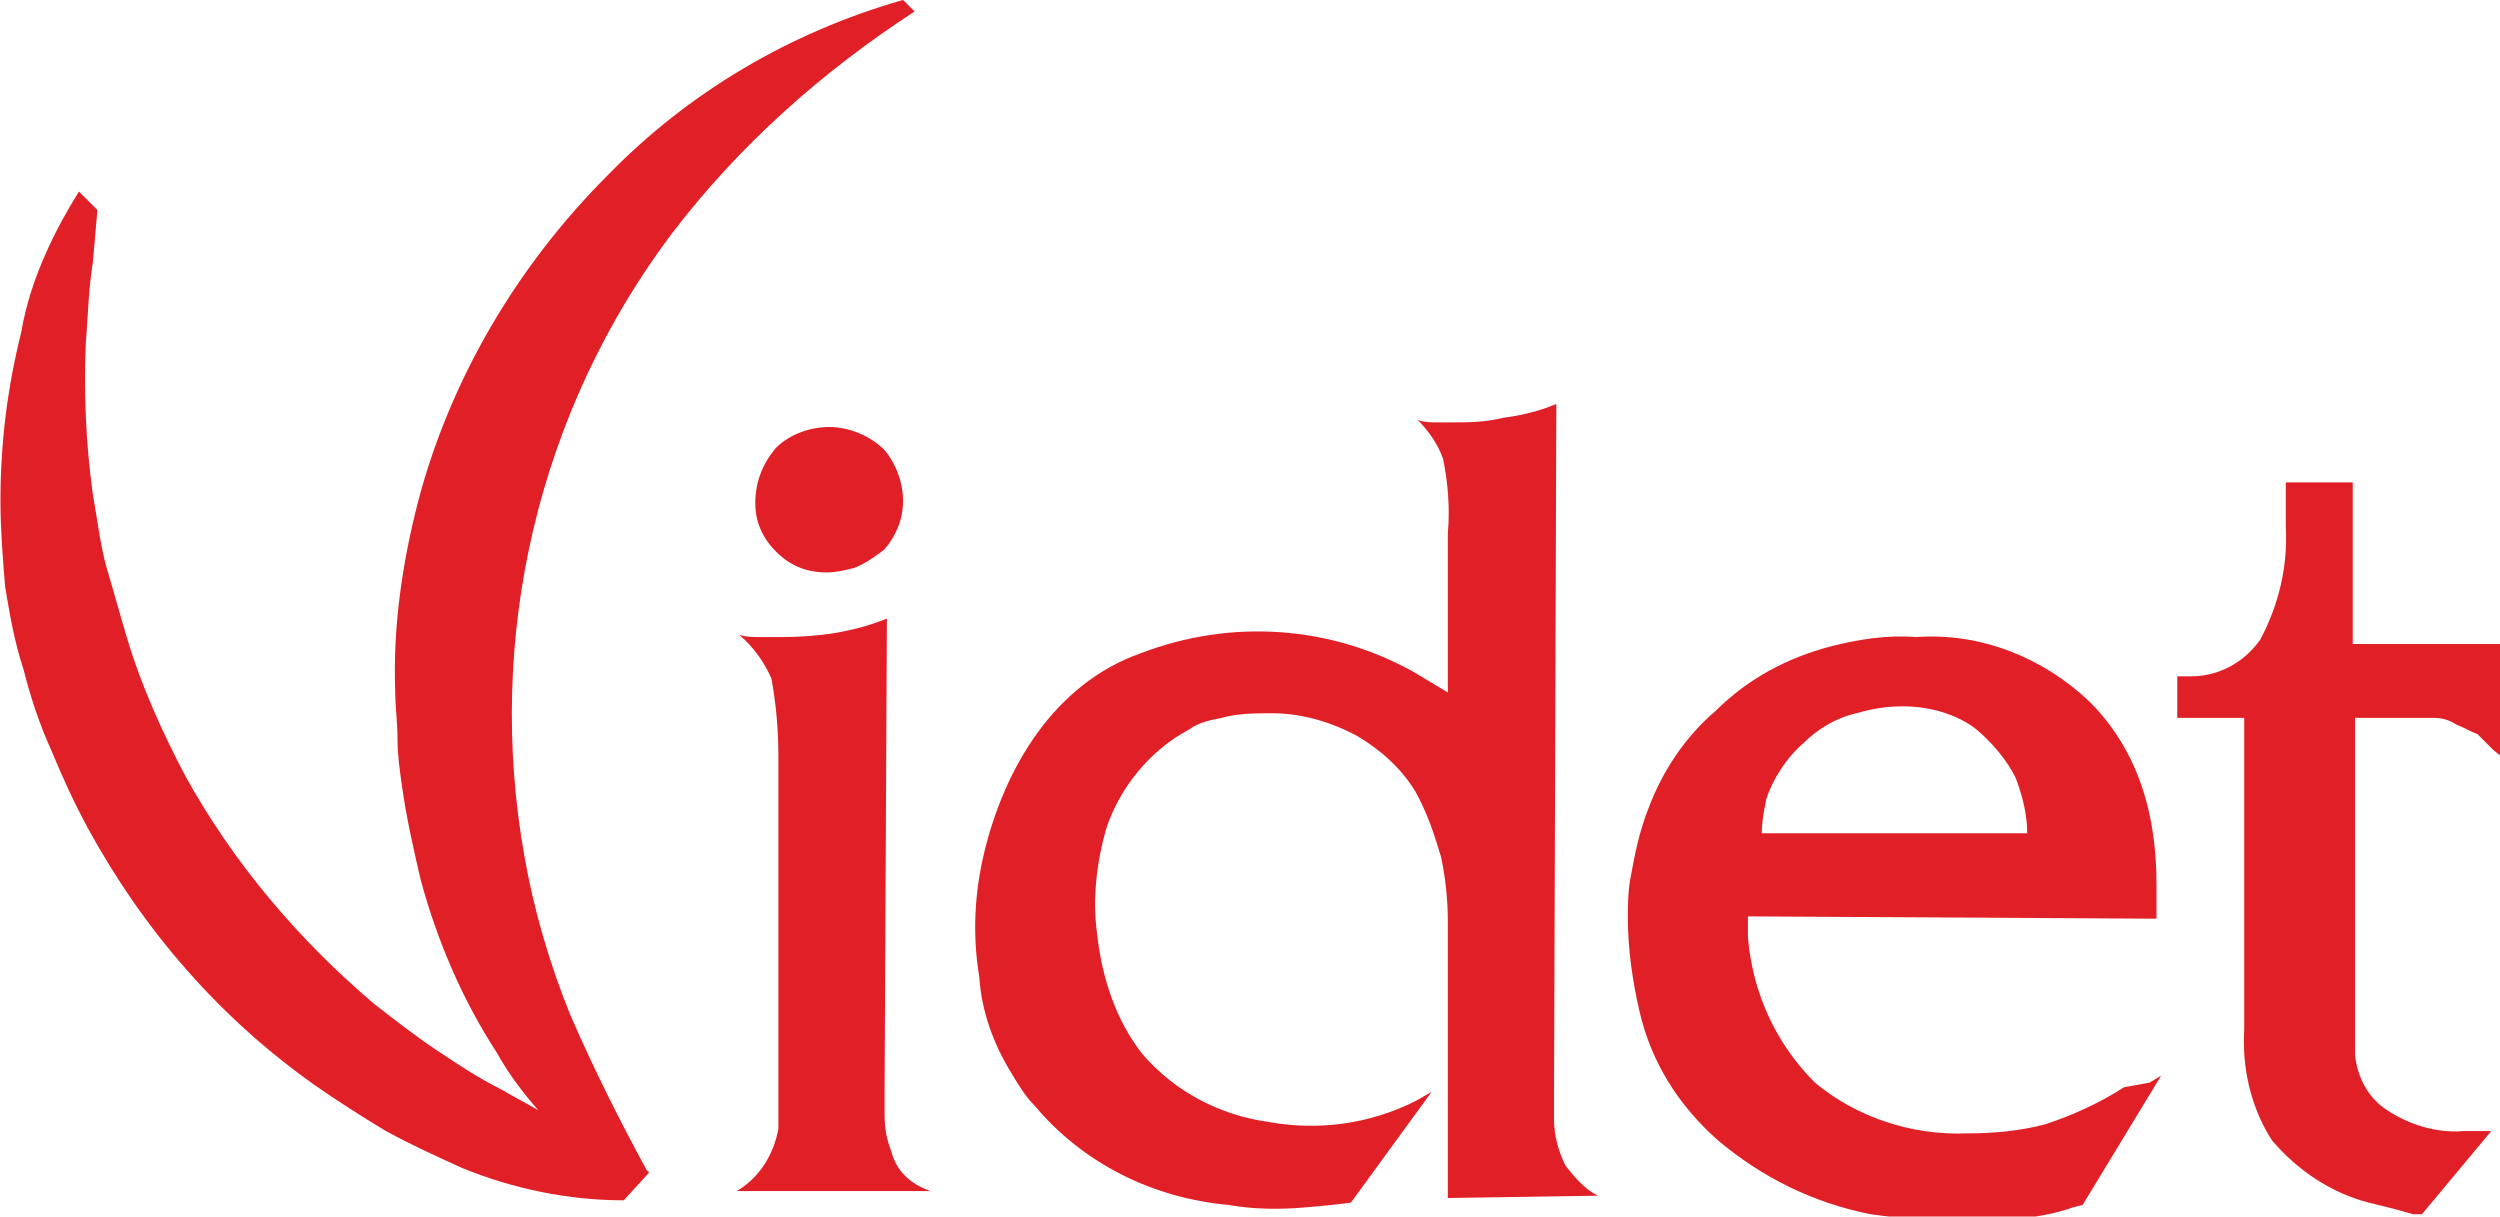
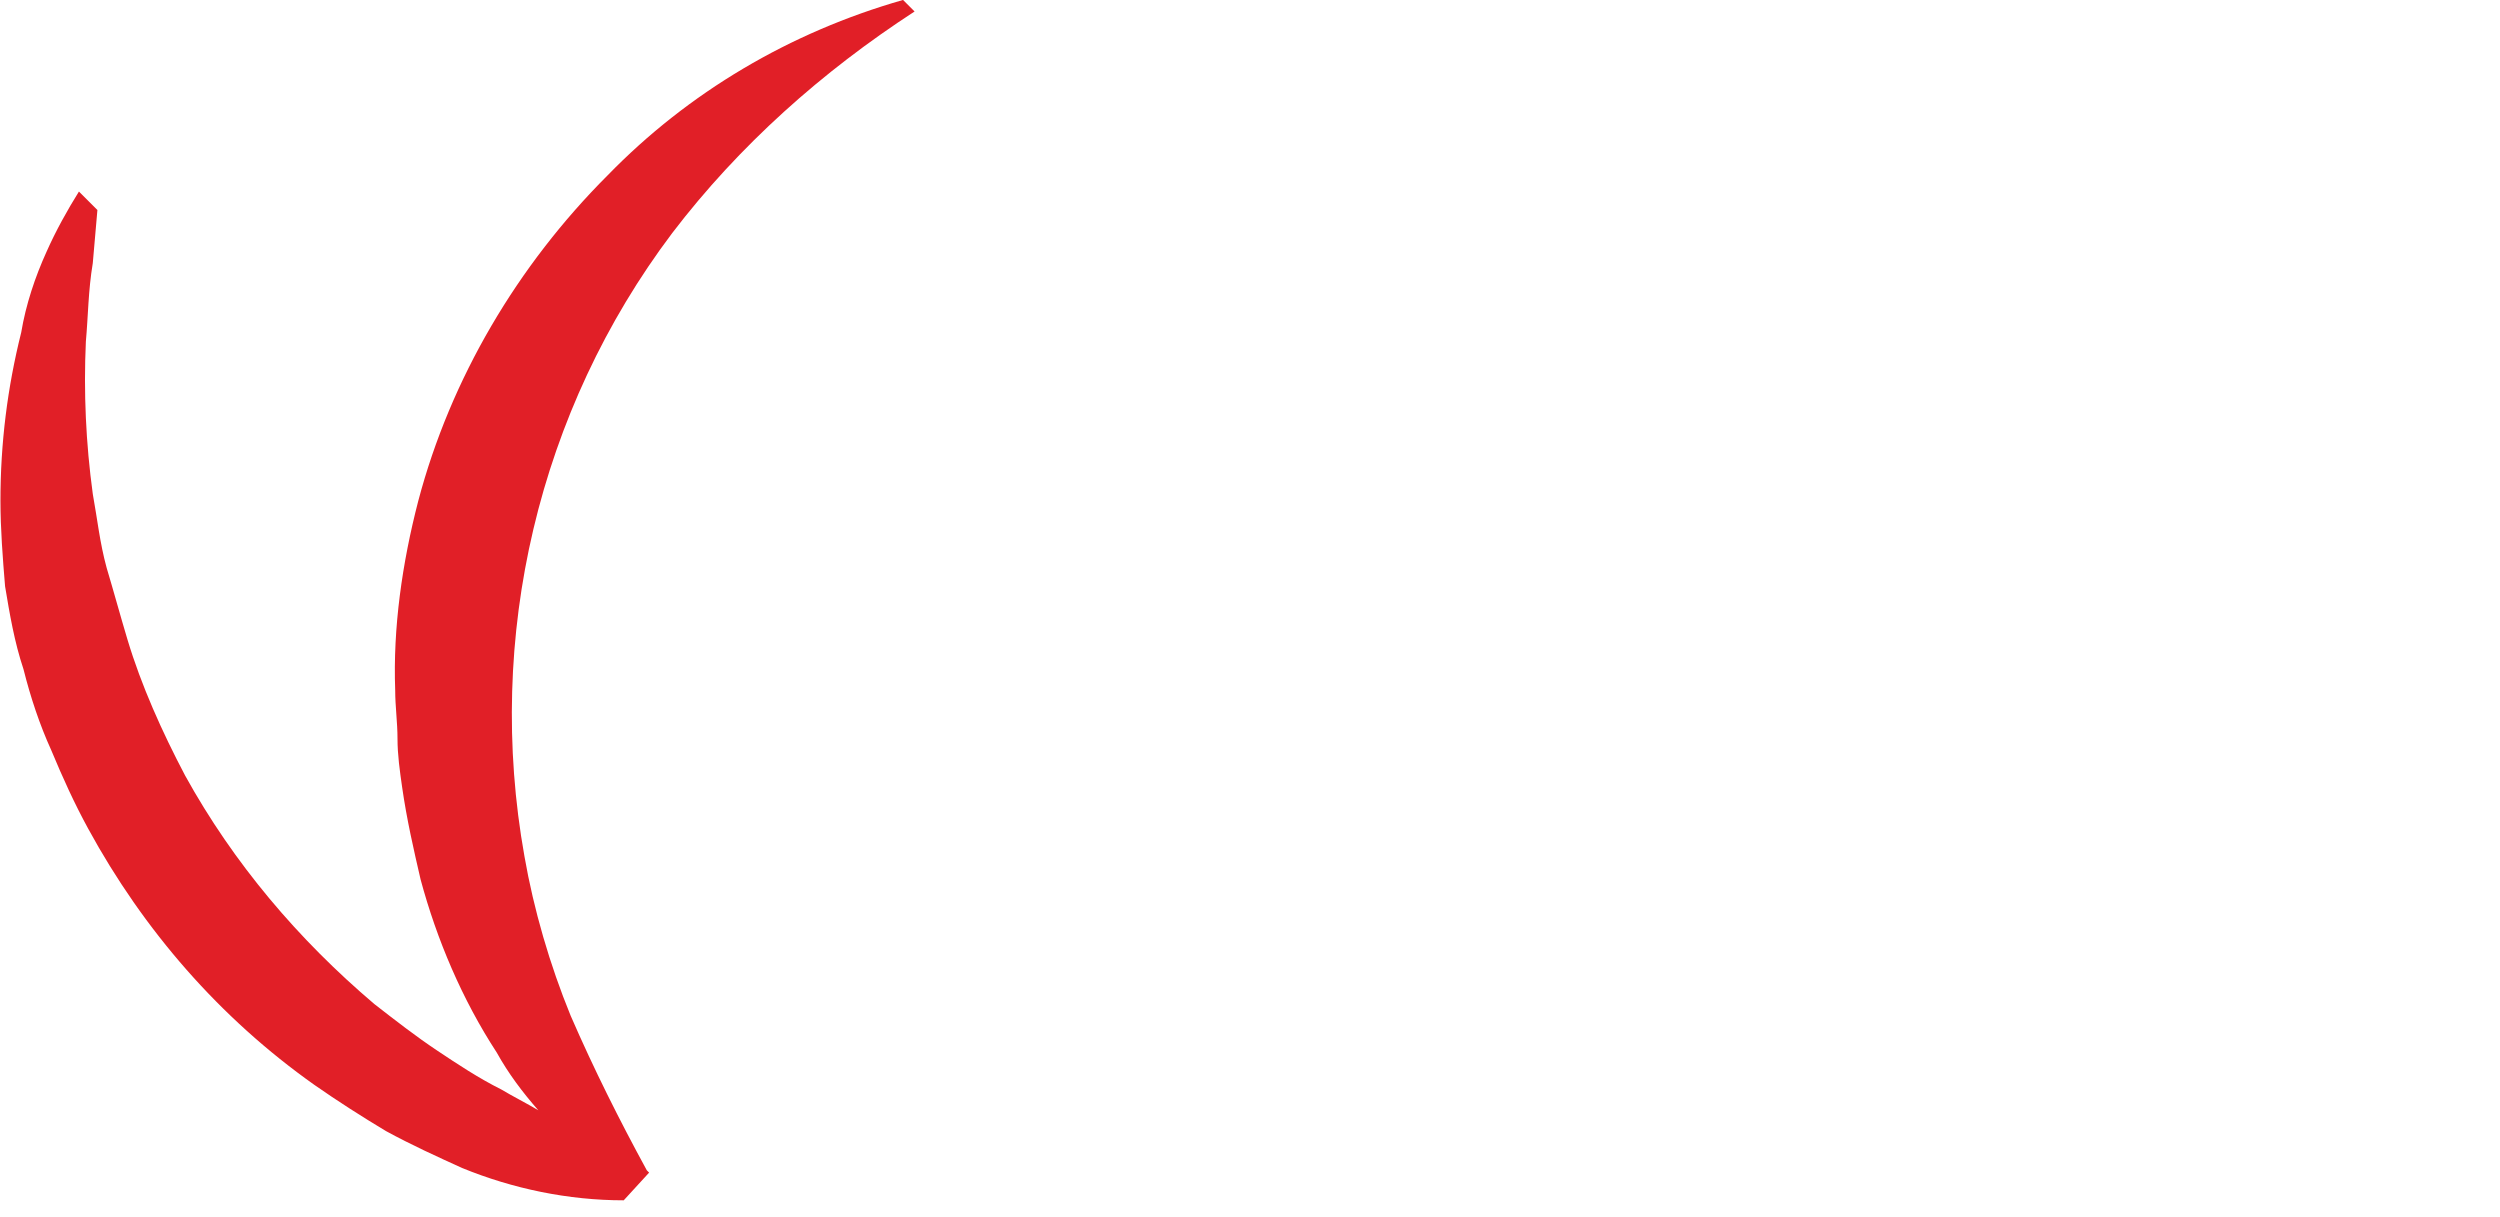
<svg xmlns="http://www.w3.org/2000/svg" version="1.1" id="Layer_1" x="0px" y="0px" width="108.3px" height="52.7px" viewBox="0 0 108.3 52.7" style="enable-background:new 0 0 108.3 52.7;" xml:space="preserve">
  <style type="text/css">
	.st0{fill:#E11F27;}
</style>
  <g id="Group_308" transform="translate(-1371.18 -262.102)">
    <g>
-       <path id="Path_2_8_" class="st0" d="M1407.1,280.6c-0.8,0-1.7,0.3-2.3,0.9c-0.6,0.7-0.9,1.5-0.9,2.4c0,0.8,0.3,1.5,0.9,2.1    c0.6,0.6,1.3,0.9,2.2,0.9c0.4,0,0.8-0.1,1.2-0.2c0.5-0.2,0.9-0.5,1.3-0.8c0.5-0.6,0.8-1.3,0.8-2.1c0-0.8-0.3-1.6-0.8-2.2    C1408.9,281,1408,280.6,1407.1,280.6z" />
-       <path id="Path_3_8_" class="st0" d="M1409.8,312c-0.2-0.5-0.3-1-0.3-1.6v-1l0.1-20.5c-1.5,0.6-3,0.8-4.6,0.8h-0.9    c-0.3,0-0.6,0-0.9-0.1c0.6,0.5,1.1,1.2,1.4,1.9c0.2,1.1,0.3,2.2,0.3,3.4l0,14.5v1.6c-0.2,1.1-0.8,2.1-1.8,2.7h8.4    C1410.6,313.4,1410,312.8,1409.8,312z" />
-       <path id="Path_4_8_" class="st0" d="M1463.2,309.2c-1.1,0.7-2.2,1.2-3.4,1.6c-1.1,0.3-2.3,0.4-3.4,0.4c-2.4,0.1-4.8-0.7-6.6-2.2    c-1.7-1.7-2.7-3.9-2.9-6.3l0-0.9l17.7,0.1v-0.6l0-0.9c0-3.4-1-6-2.9-7.9c-2-1.9-4.7-3-7.5-2.8c-1.3-0.1-2.5,0.1-3.7,0.4    c-1.9,0.5-3.6,1.4-5,2.8c-1.3,1.1-2.3,2.6-2.9,4.2c-0.4,1-0.6,2-0.8,3.1c-0.1,0.6-0.1,1.1-0.1,1.7c0,1.3,0.2,2.7,0.5,4    c0.5,2.2,1.7,4.1,3.4,5.6c1.9,1.6,4.1,2.7,6.6,3.2c1.4,0.2,2.9,0.3,4.3,0.3c1.4,0,2.9-0.1,4.2-0.5l0.3-0.1l0.4-0.1l3.4-5.6    l-0.5,0.3L1463.2,309.2z M1447.7,296.7c0.3-0.9,0.9-1.8,1.6-2.4c0.6-0.6,1.4-1.1,2.3-1.3c0.7-0.2,1.3-0.3,2-0.3    c1.1,0,2.3,0.3,3.2,1c0.7,0.6,1.3,1.3,1.7,2.1c0.3,0.8,0.5,1.6,0.5,2.4l-11.5,0C1447.5,297.7,1447.6,297.2,1447.7,296.7z" />
-       <path id="Path_5_8_" class="st0" d="M1473.1,290v-7h-2.9v1.9c0.1,1.7-0.3,3.4-1.1,4.9c-0.7,1-1.8,1.6-3,1.6h-0.6v1.8h2.9l0,13.5    c-0.1,1.7,0.3,3.4,1.2,4.8c1.1,1.3,2.6,2.3,4.2,2.7l1.2,0.3l0.7,0.2h0.4l3-3.6c-0.4,0-0.8,0-1.2,0c-1.2,0.1-2.4-0.3-3.3-0.9    c-0.8-0.5-1.3-1.4-1.4-2.4v-0.9l0-13.7h3.4c0.4,0,0.7,0.1,1,0.3c0.3,0.1,0.6,0.3,0.9,0.4l0.7,0.7l0.5,0.4v-5L1473.1,290z" />
-       <path id="Path_6_8_" class="st0" d="M1440.4,313.9c-0.6-0.3-1-0.8-1.4-1.3c-0.3-0.6-0.5-1.3-0.5-2v-1l0.1-30    c-0.7,0.3-1.5,0.5-2.3,0.6c-0.8,0.2-1.5,0.2-2.3,0.2h-0.6c-0.2,0-0.5,0-0.8-0.1c0.5,0.5,0.9,1.1,1.1,1.7c0.2,1,0.3,2.1,0.2,3.2    v6.9l-1.5-0.9c-3.6-2-7.9-2.3-11.8-0.8l0,0c-3.7,1.3-5.9,4.9-6.8,8.7c-0.4,1.7-0.5,3.5-0.2,5.3c0.1,1.5,0.6,2.9,1.4,4.2    c0.3,0.5,0.6,1,1,1.4c2.1,2.5,5.1,4,8.4,4.3c1.1,0.2,2.3,0.2,3.4,0.1c1.2-0.1,1.9-0.2,1.9-0.2l0,0l3.5-4.8l-0.7,0.4    c-2,1-4.2,1.3-6.4,0.9l0,0c-2.1-0.3-4-1.3-5.4-2.9c-1.2-1.5-1.8-3.4-2-5.3c-0.2-1.5,0-3.1,0.4-4.5c0.6-1.8,1.9-3.4,3.6-4.3    c0.4-0.3,0.9-0.4,1.4-0.5c0.7-0.2,1.5-0.2,2.2-0.2c1.3,0,2.6,0.4,3.7,1c1,0.6,1.9,1.4,2.5,2.4c0.5,0.9,0.8,1.8,1.1,2.8    c0.2,0.9,0.3,1.9,0.3,2.8l0,12L1440.4,313.9z" />
      <path id="Path_20_8_" class="st0" d="M1410.3,262.1c-4.9,1.4-9.3,4-12.8,7.6c-3.9,3.9-6.8,8.8-8.2,14.1c-0.7,2.7-1.1,5.5-1,8.2    c0,0.7,0.1,1.4,0.1,2.1c0,0.7,0.1,1.4,0.2,2.1c0.2,1.4,0.5,2.7,0.8,4c0.7,2.6,1.8,5.2,3.3,7.5c0.5,0.9,1.1,1.7,1.8,2.5    c-0.5-0.3-1.1-0.6-1.6-0.9c-1-0.5-1.9-1.1-2.8-1.7c-0.9-0.6-1.8-1.3-2.7-2c-3.3-2.8-6.1-6.1-8.2-9.9c-1-1.9-1.9-3.9-2.5-5.9    c-0.3-1-0.6-2.1-0.9-3.1c-0.3-1.1-0.4-2.1-0.6-3.2c-0.3-2.2-0.4-4.4-0.3-6.6c0.1-1.1,0.1-2.2,0.3-3.4l0.2-2.3l-0.8-0.8    c-0.5,0.8-1,1.7-1.4,2.6c-0.5,1.1-0.9,2.3-1.1,3.5c-0.6,2.4-0.9,4.8-0.9,7.3c0,1.2,0.1,2.5,0.2,3.7c0.2,1.2,0.4,2.4,0.8,3.6    c0.3,1.2,0.7,2.4,1.2,3.5c0.5,1.2,1,2.3,1.6,3.4c2.4,4.4,5.7,8.2,9.8,11.1c1,0.7,2.1,1.4,3.1,2c1.1,0.6,2.2,1.1,3.3,1.6    c2.2,0.9,4.6,1.4,7,1.4l1.1-1.2l0,0l-0.1-0.1c-1.2-2.2-2.3-4.4-3.3-6.7c-0.9-2.2-1.6-4.6-2-6.9c-1.7-9.5,0.6-19.3,6.4-27    c2.9-3.8,6.5-7,10.5-9.6L1410.3,262.1z" />
    </g>
  </g>
</svg>